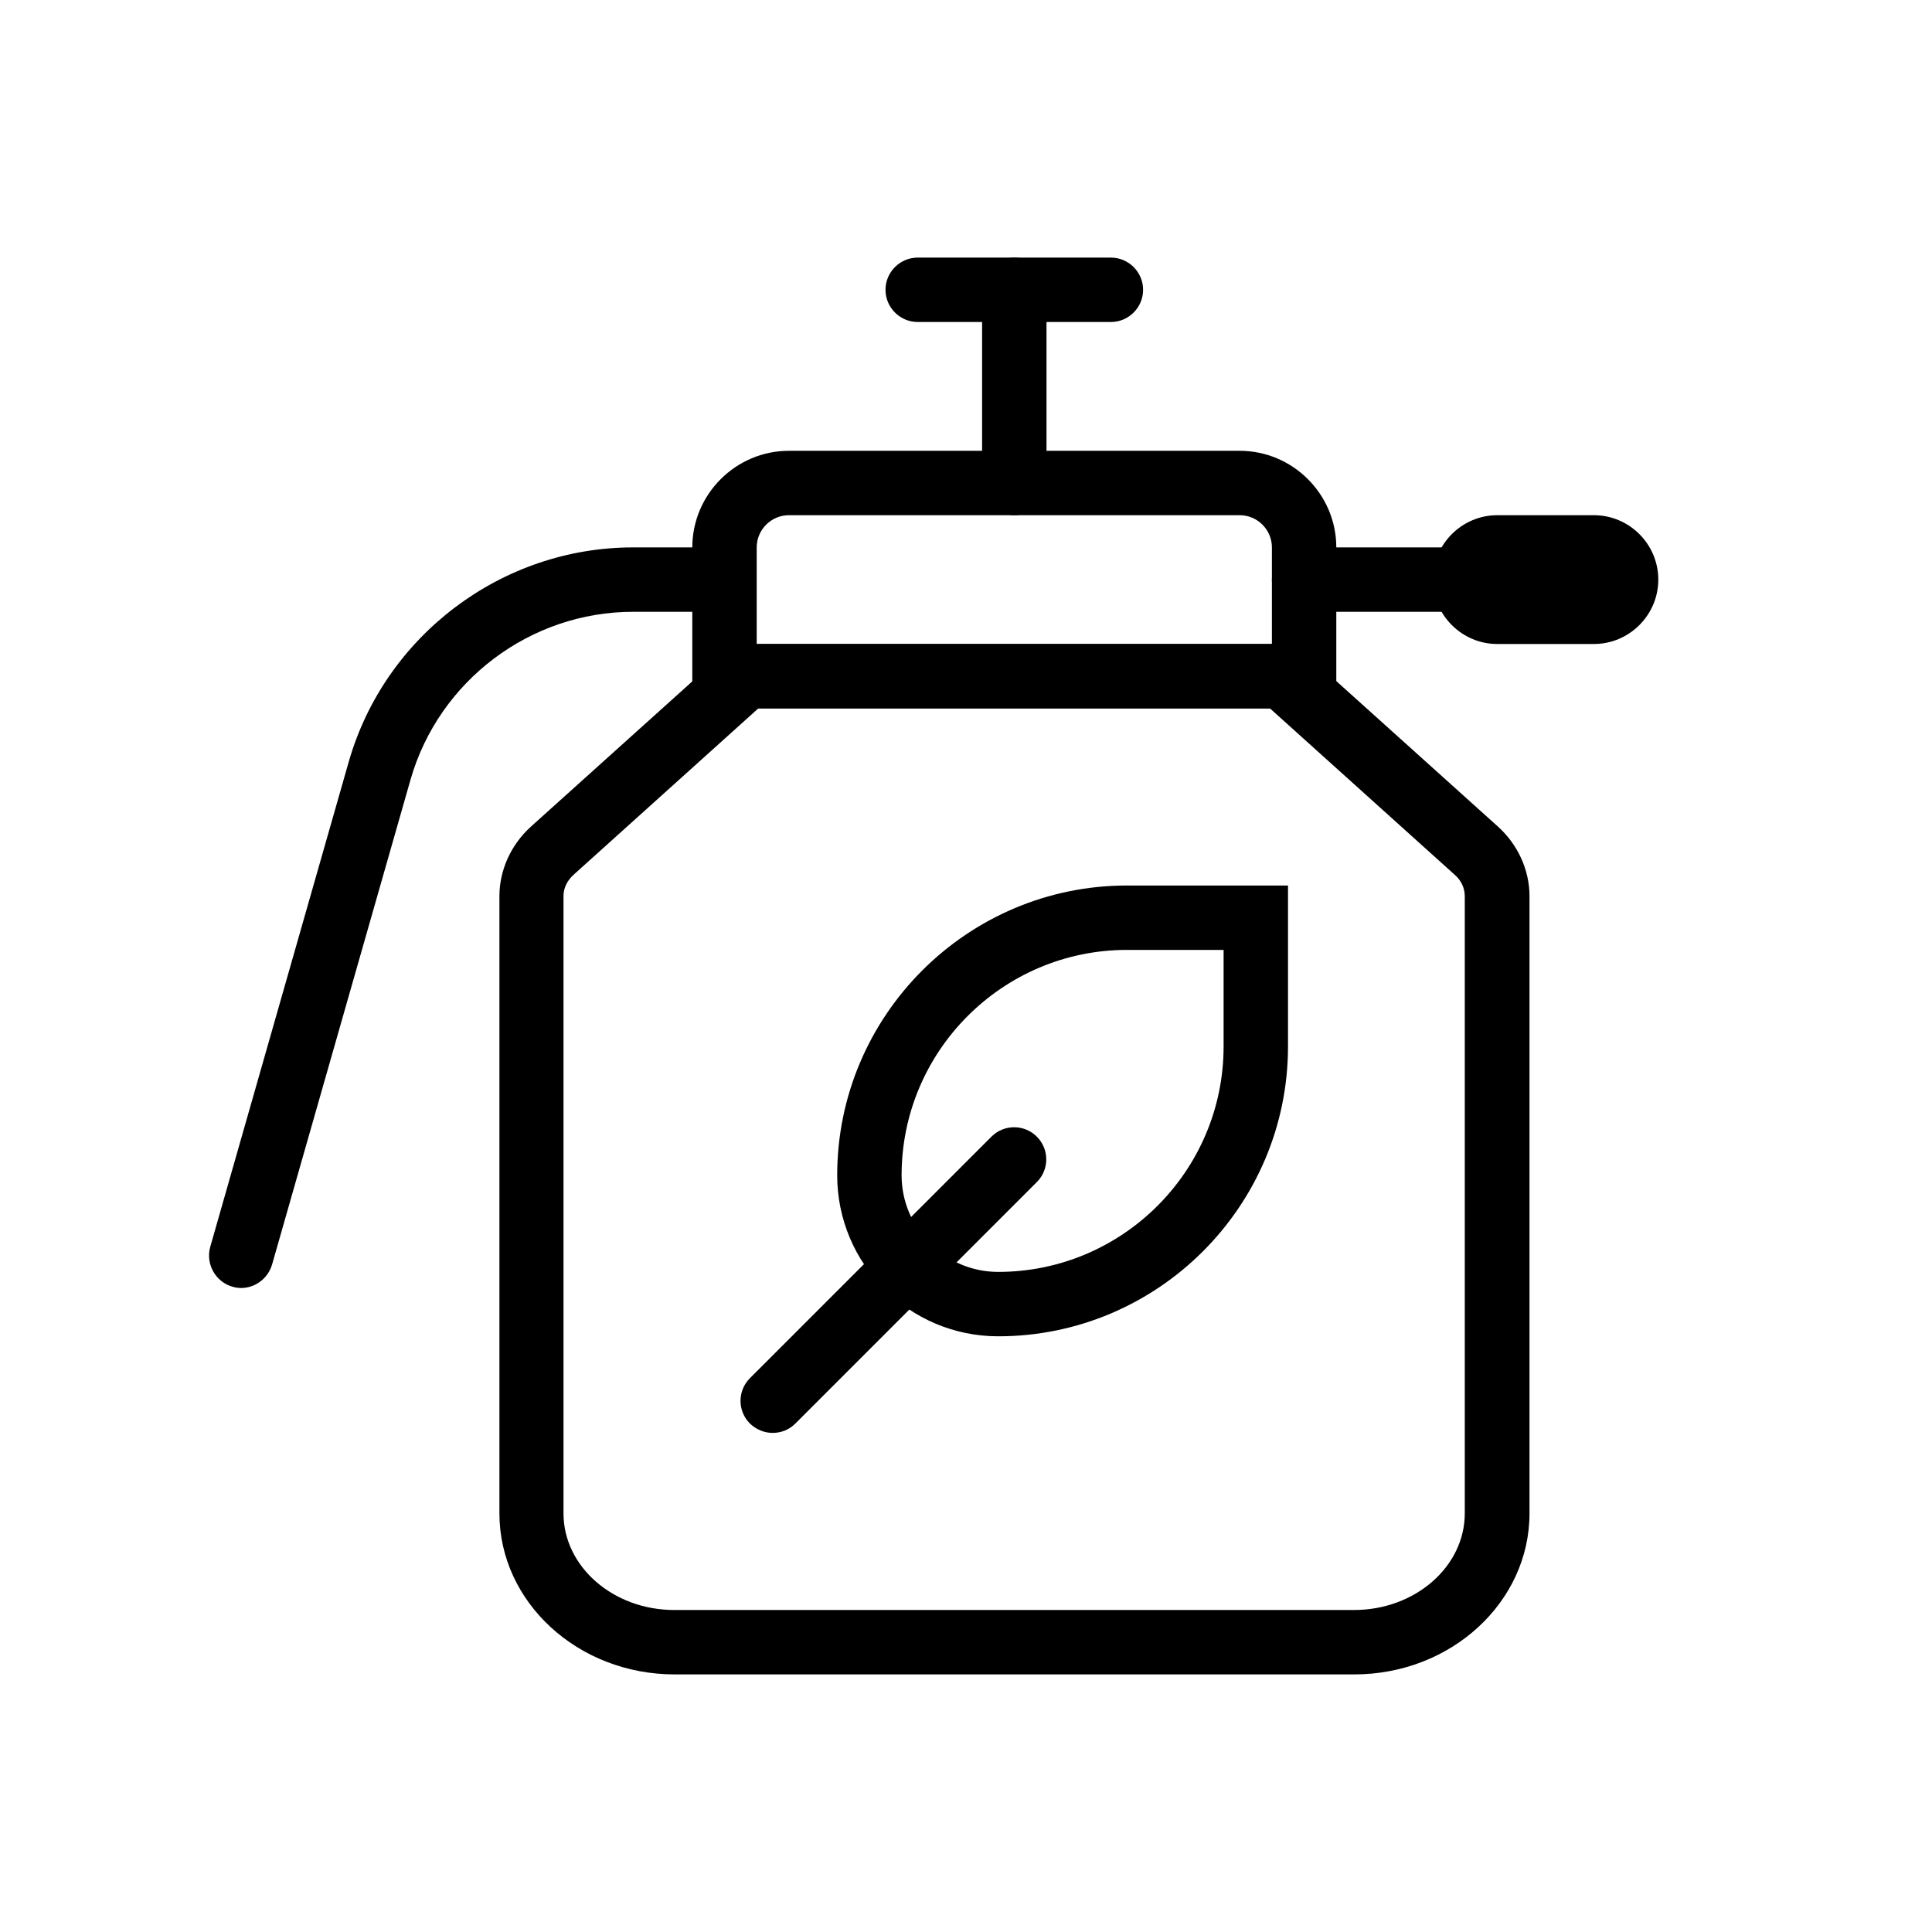
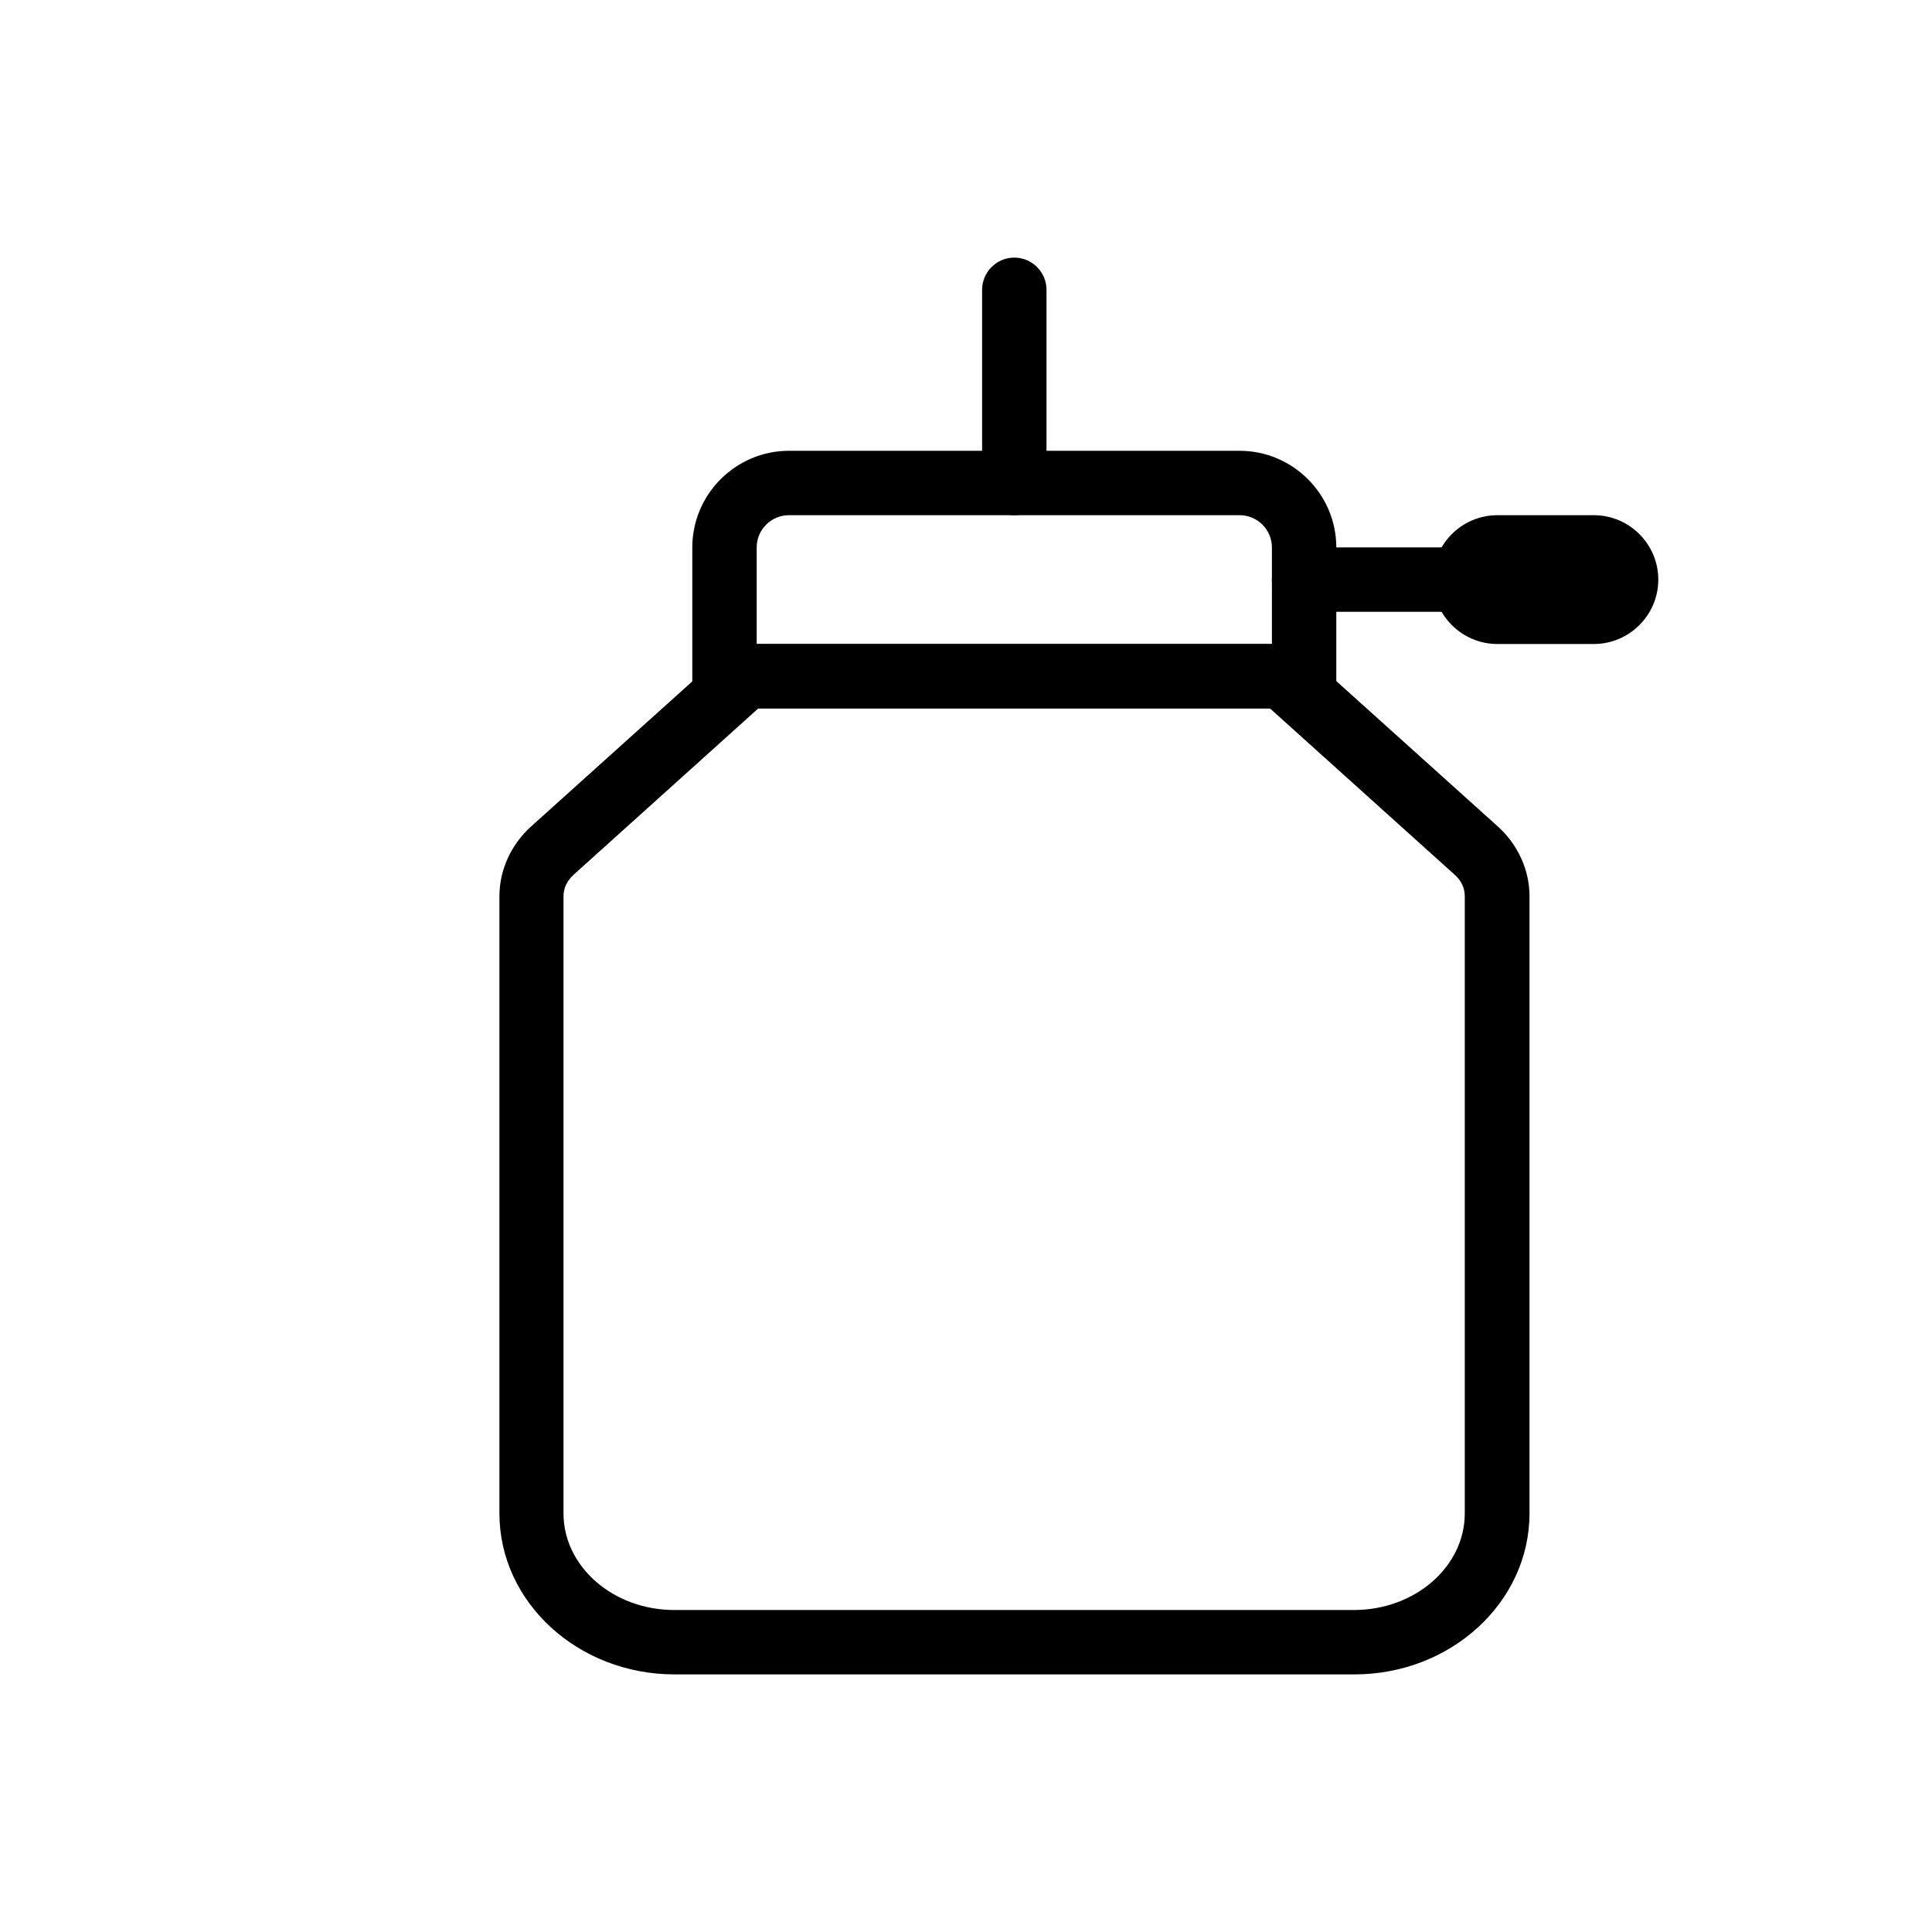
<svg xmlns="http://www.w3.org/2000/svg" id="Capa_2" data-name="Capa 2" viewBox="0 0 60 60">
  <defs>
    <style>
      .cls-1 {
        fill: none;
      }
    </style>
  </defs>
  <g id="Capa_2-2" data-name="Capa 2">
    <g>
      <g>
        <path d="M42.06,52h-21.11c-3,0-5.44-2.24-5.44-5v-19.17c0-.81.36-1.6.98-2.16l6.3-5.67h17.43l6.3,5.67c.62.56.98,1.35.98,2.16v19.17c0,2.76-2.44,5-5.44,5ZM23.55,22l-5.73,5.16c-.21.19-.32.42-.32.67v19.17c0,1.65,1.54,3,3.44,3h21.11c1.9,0,3.44-1.35,3.44-3v-19.17c0-.25-.11-.49-.32-.67l-5.73-5.16h-15.9Z" />
        <path d="M41.5,22h-20v-5c0-1.65,1.35-3,3-3h14c1.65,0,3,1.35,3,3v5ZM23.5,20h16v-3c0-.55-.45-1-1-1h-14c-.55,0-1,.45-1,1v3Z" />
        <path d="M49.5,19h-9c-.55,0-1-.45-1-1s.45-1,1-1h9c.55,0,1,.45,1,1s-.45,1-1,1Z" />
        <path d="M49.5,20h-3c-1.1,0-2-.9-2-2s.9-2,2-2h3c1.1,0,2,.9,2,2s-.9,2-2,2Z" />
        <path d="M31.5,16c-.55,0-1-.45-1-1v-6c0-.55.45-1,1-1s1,.45,1,1v6c0,.55-.45,1-1,1Z" />
-         <path d="M34.5,10h-6c-.55,0-1-.45-1-1s.45-1,1-1h6c.55,0,1,.45,1,1s-.45,1-1,1Z" />
-         <path d="M7.5,40c-.09,0-.18-.01-.28-.04-.53-.15-.84-.71-.69-1.24l4.3-15.06c1.12-3.92,4.75-6.66,8.83-6.66h2.83c.55,0,1,.45,1,1s-.45,1-1,1h-2.83c-3.19,0-6.03,2.14-6.91,5.21l-4.3,15.06c-.13.44-.53.73-.96.73Z" />
-         <path d="M24,44.5c-.26,0-.51-.1-.71-.29-.39-.39-.39-1.02,0-1.41l7.5-7.5c.39-.39,1.02-.39,1.41,0s.39,1.02,0,1.41l-7.5,7.5c-.2.2-.45.29-.71.29Z" />
-         <path d="M31,41.5c-2.76,0-5-2.24-5-5,0-4.96,4.04-9,9-9h5v5c0,4.96-4.04,9-9,9ZM35,29.5c-3.86,0-7,3.14-7,7,0,1.65,1.35,3,3,3,3.86,0,7-3.14,7-7v-3h-3Z" />
      </g>
-       <rect class="cls-1" width="60" height="60" />
    </g>
  </g>
</svg>